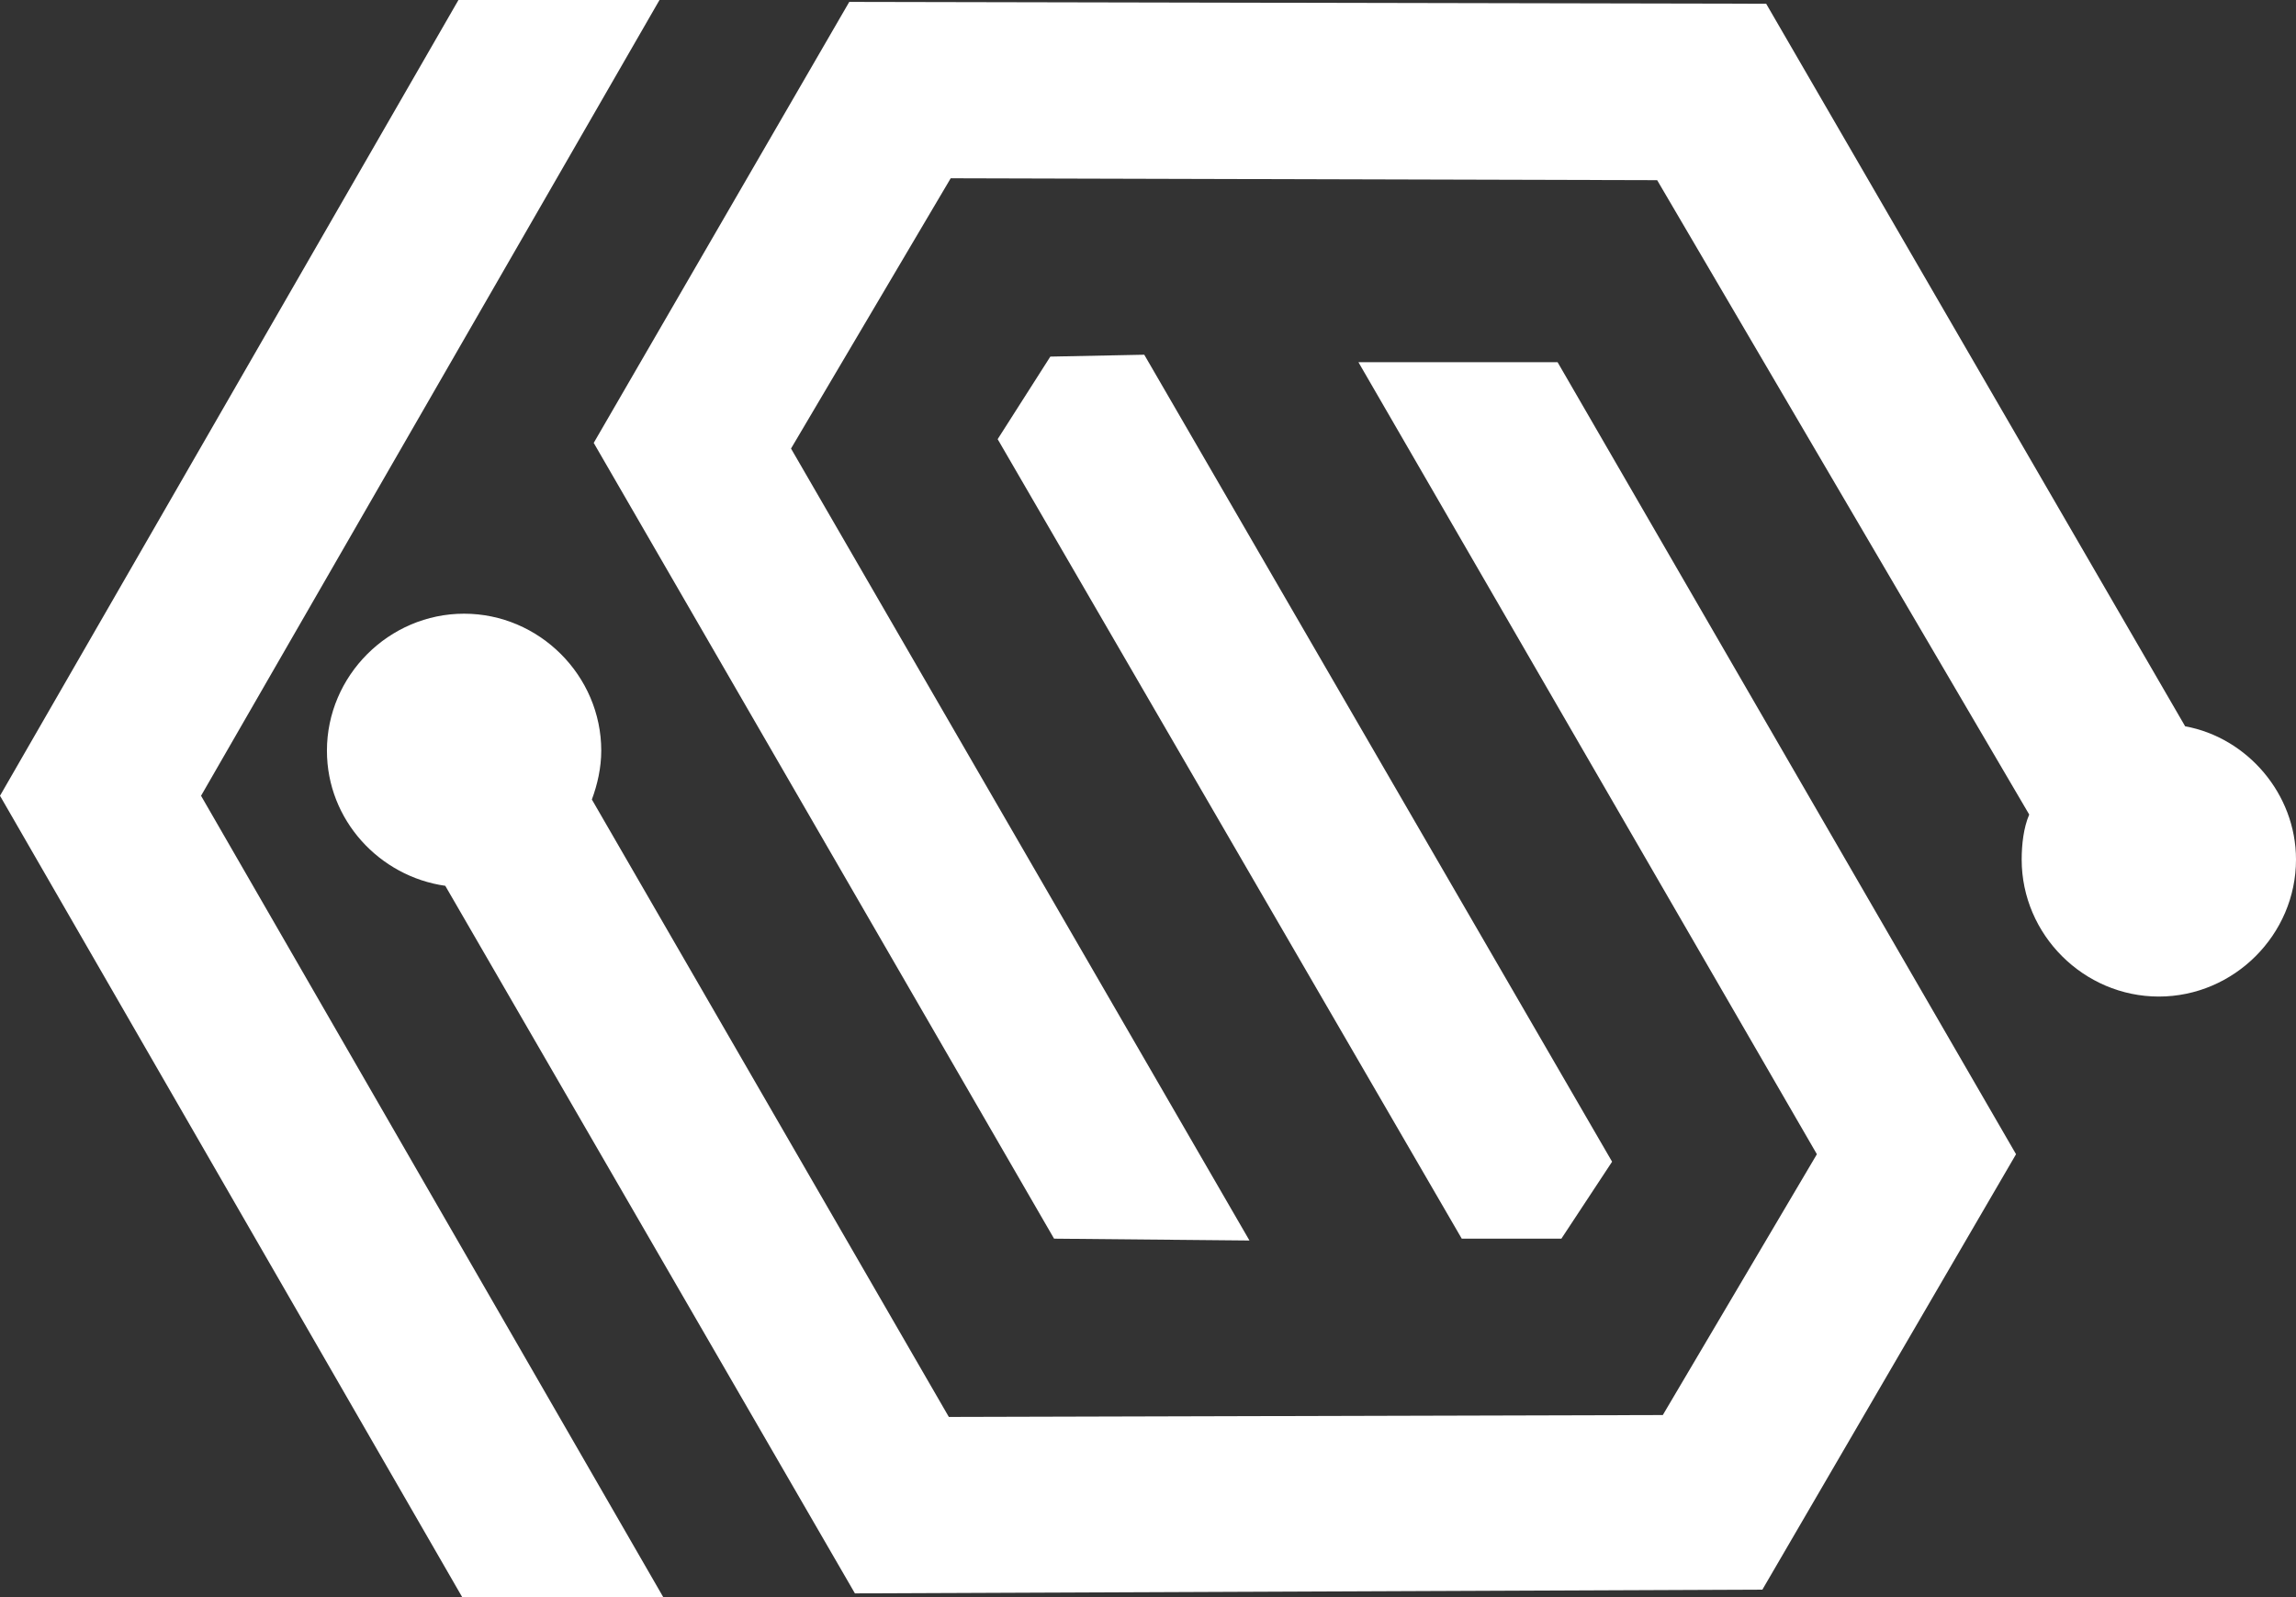
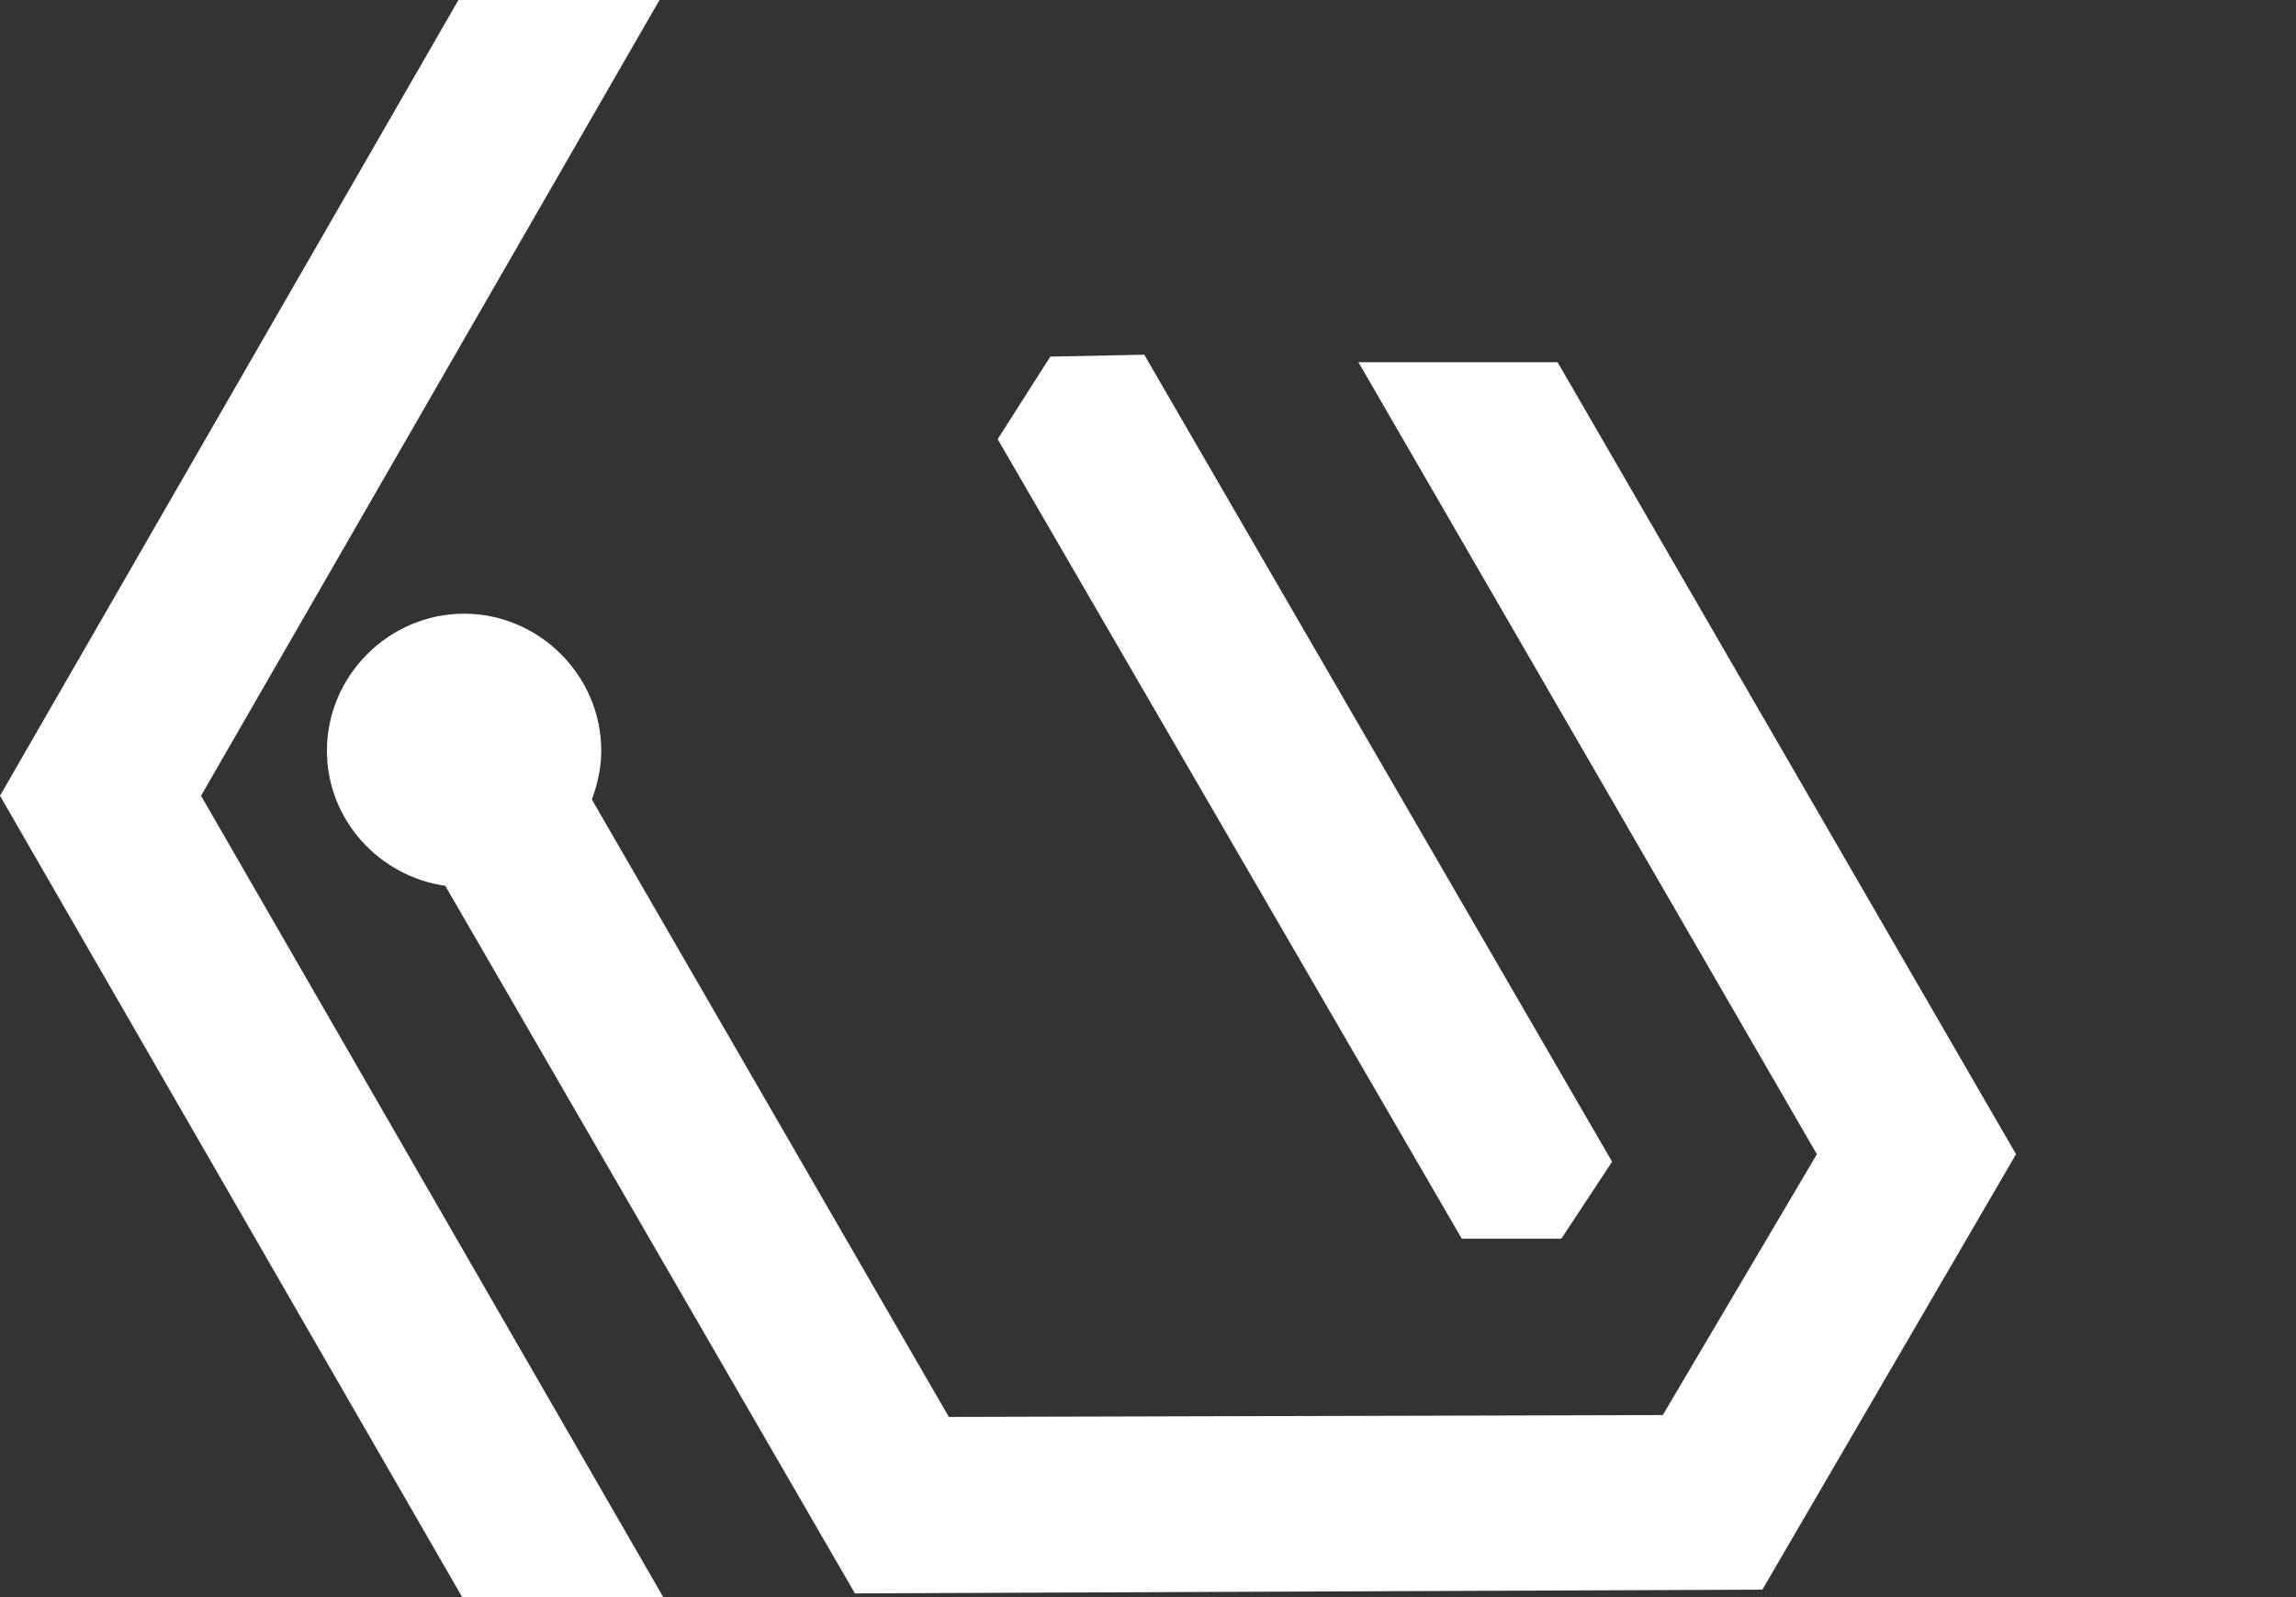
<svg xmlns="http://www.w3.org/2000/svg" width="46" height="32" viewBox="0 0 46 32" fill="none">
  <rect x="0" y="0" width="46" height="32" fill="#333333" stroke="none" />
  <path d="M22.925 7.107L21.043 7.145L19.988 8.799L29.286 24.818H31.282L32.298 23.276L22.925 7.107Z" fill="white" />
  <path d="M27.216 7.257L36.401 23.126L33.314 28.352L19.01 28.39L11.858 16.019C11.97 15.718 12.046 15.38 12.046 15.041C12.046 13.537 10.804 12.296 9.298 12.296C7.792 12.296 6.55 13.537 6.55 15.041C6.55 16.432 7.604 17.561 8.921 17.748L17.128 31.925L35.309 31.85L40.391 23.126L31.206 7.257H27.216Z" fill="white" />
  <path d="M13.213 0H9.185L0 15.944L9.26 32H13.288L4.028 15.944L13.213 0Z" fill="white" />
-   <path d="M43.779 14.552L35.385 0.075L17.015 0.038L11.895 8.874L21.118 24.818L25.033 24.855L15.848 8.987L19.047 3.572L33.201 3.61L40.655 16.32C40.542 16.583 40.504 16.921 40.504 17.222C40.504 18.726 41.746 19.967 43.252 19.967C44.758 19.967 46 18.726 46 17.222C46 15.906 45.021 14.778 43.779 14.552Z" fill="white" />
</svg>